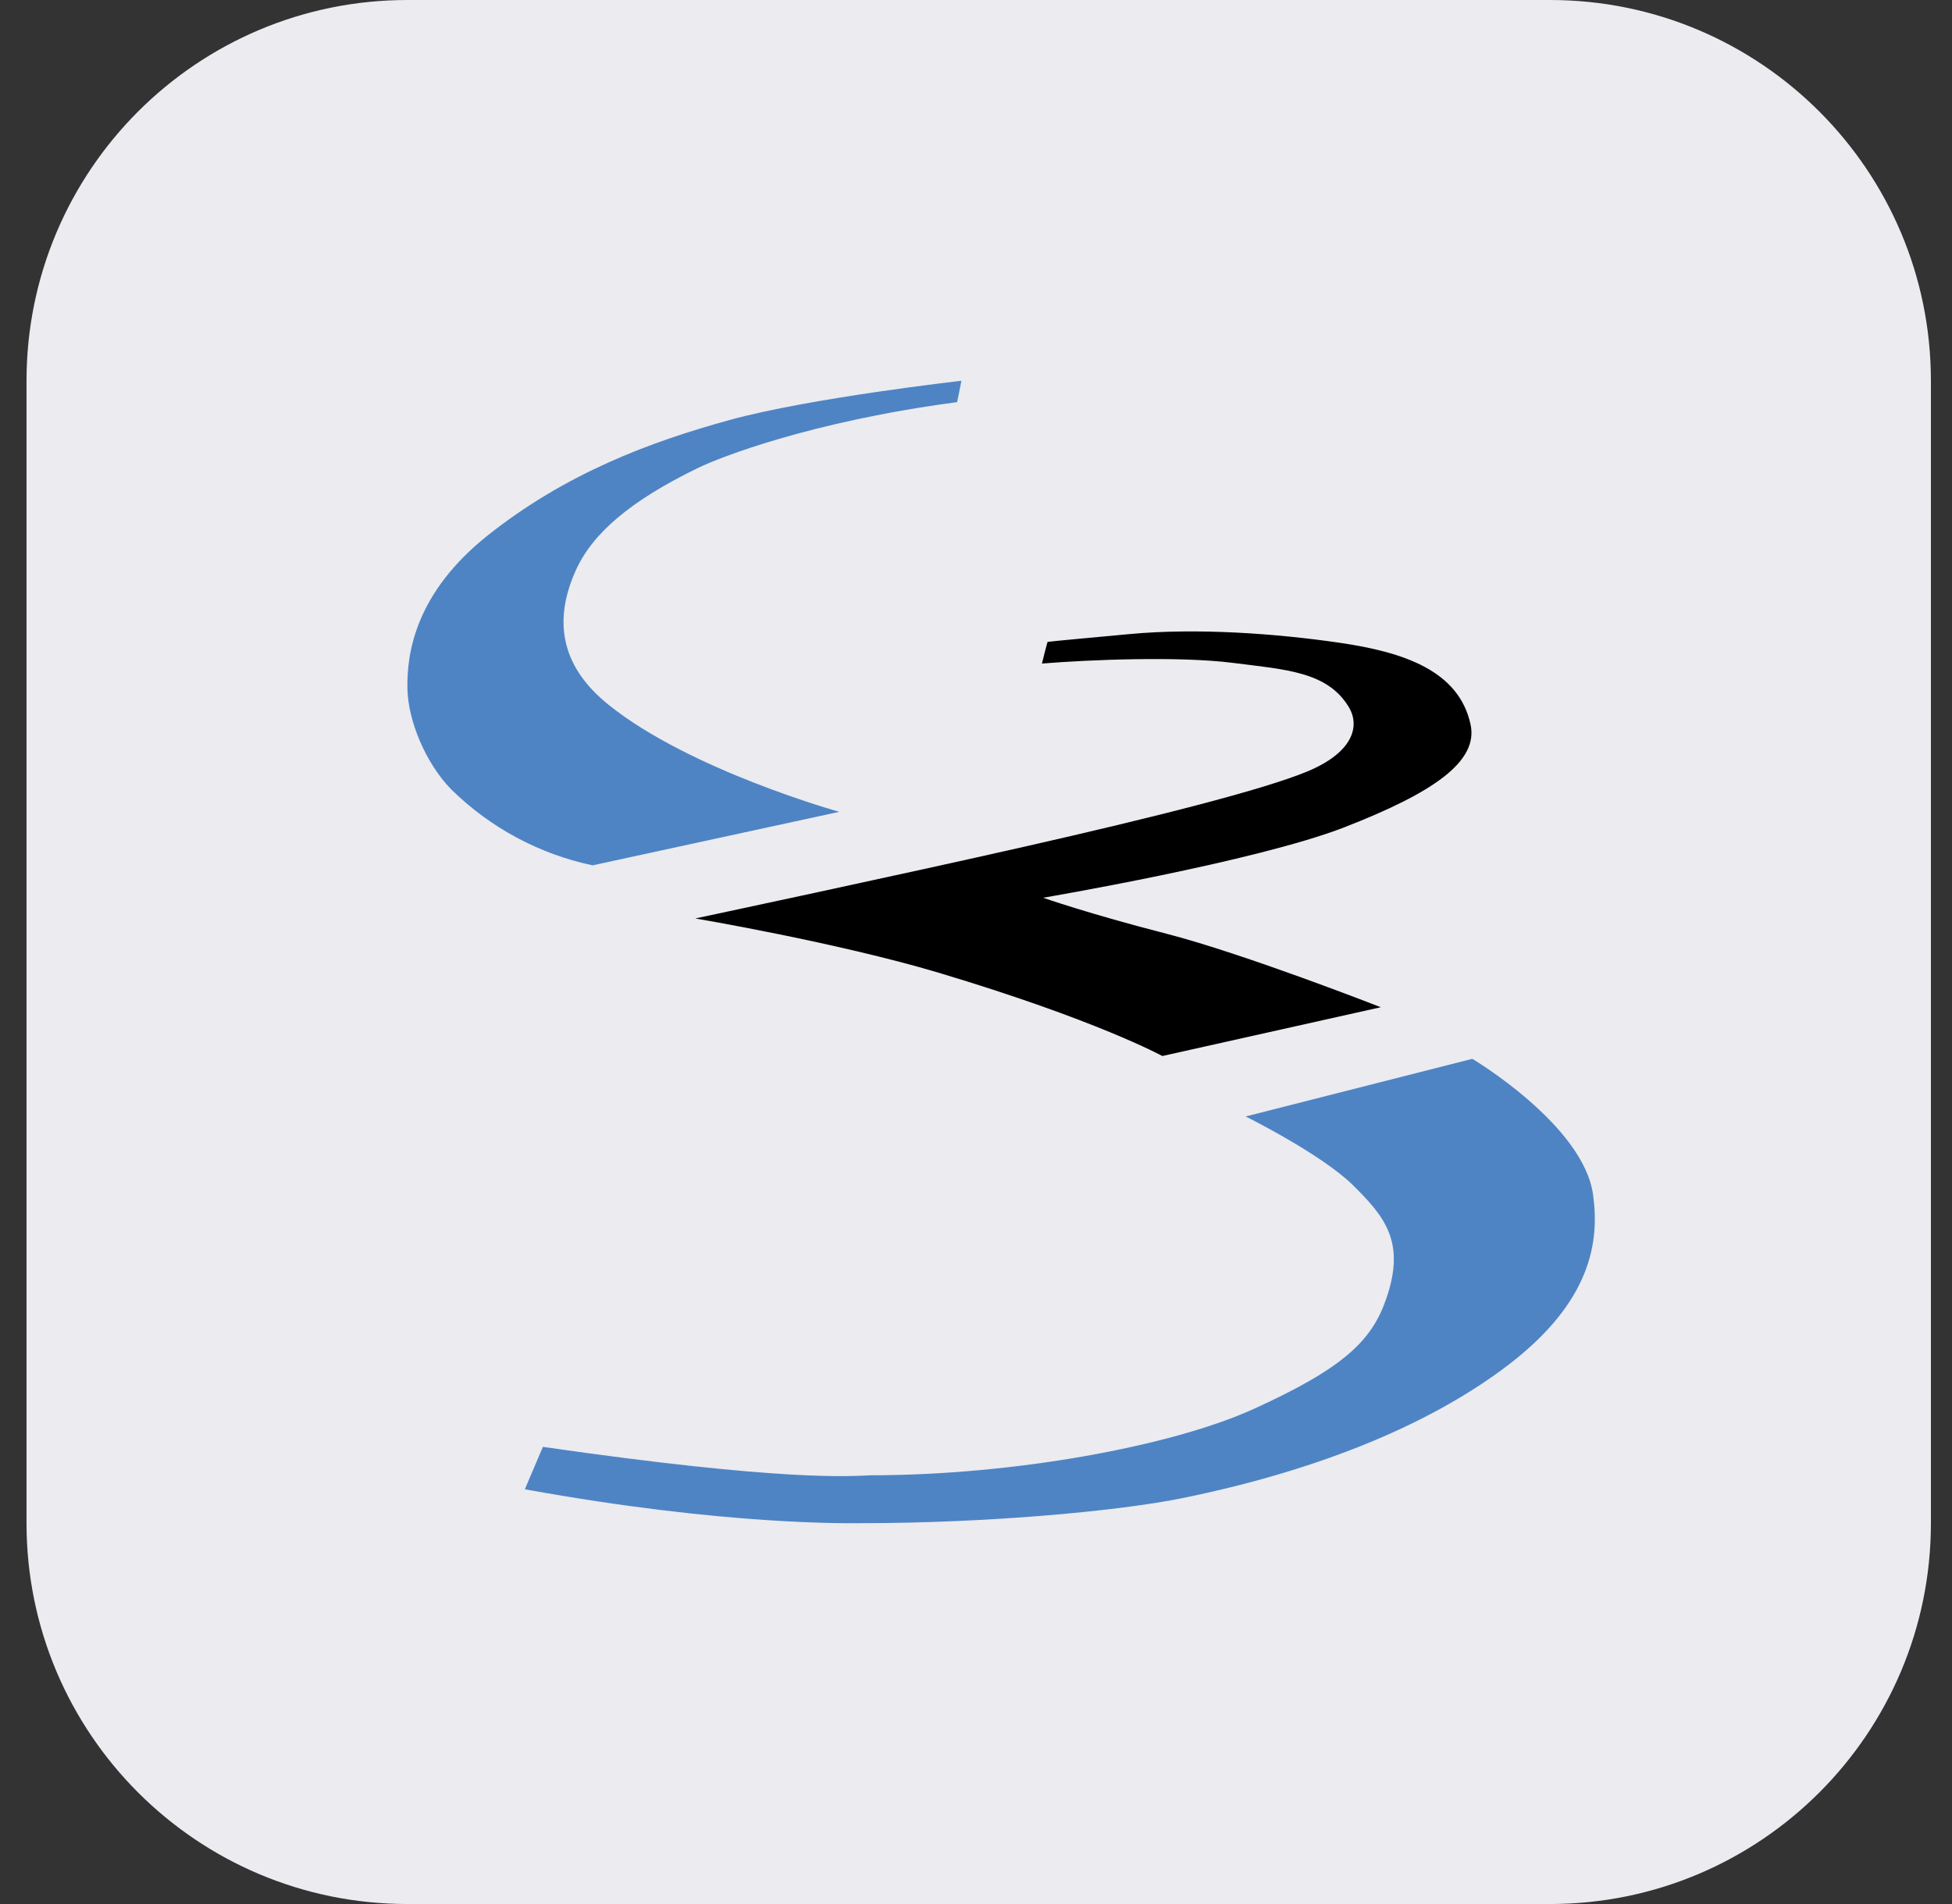
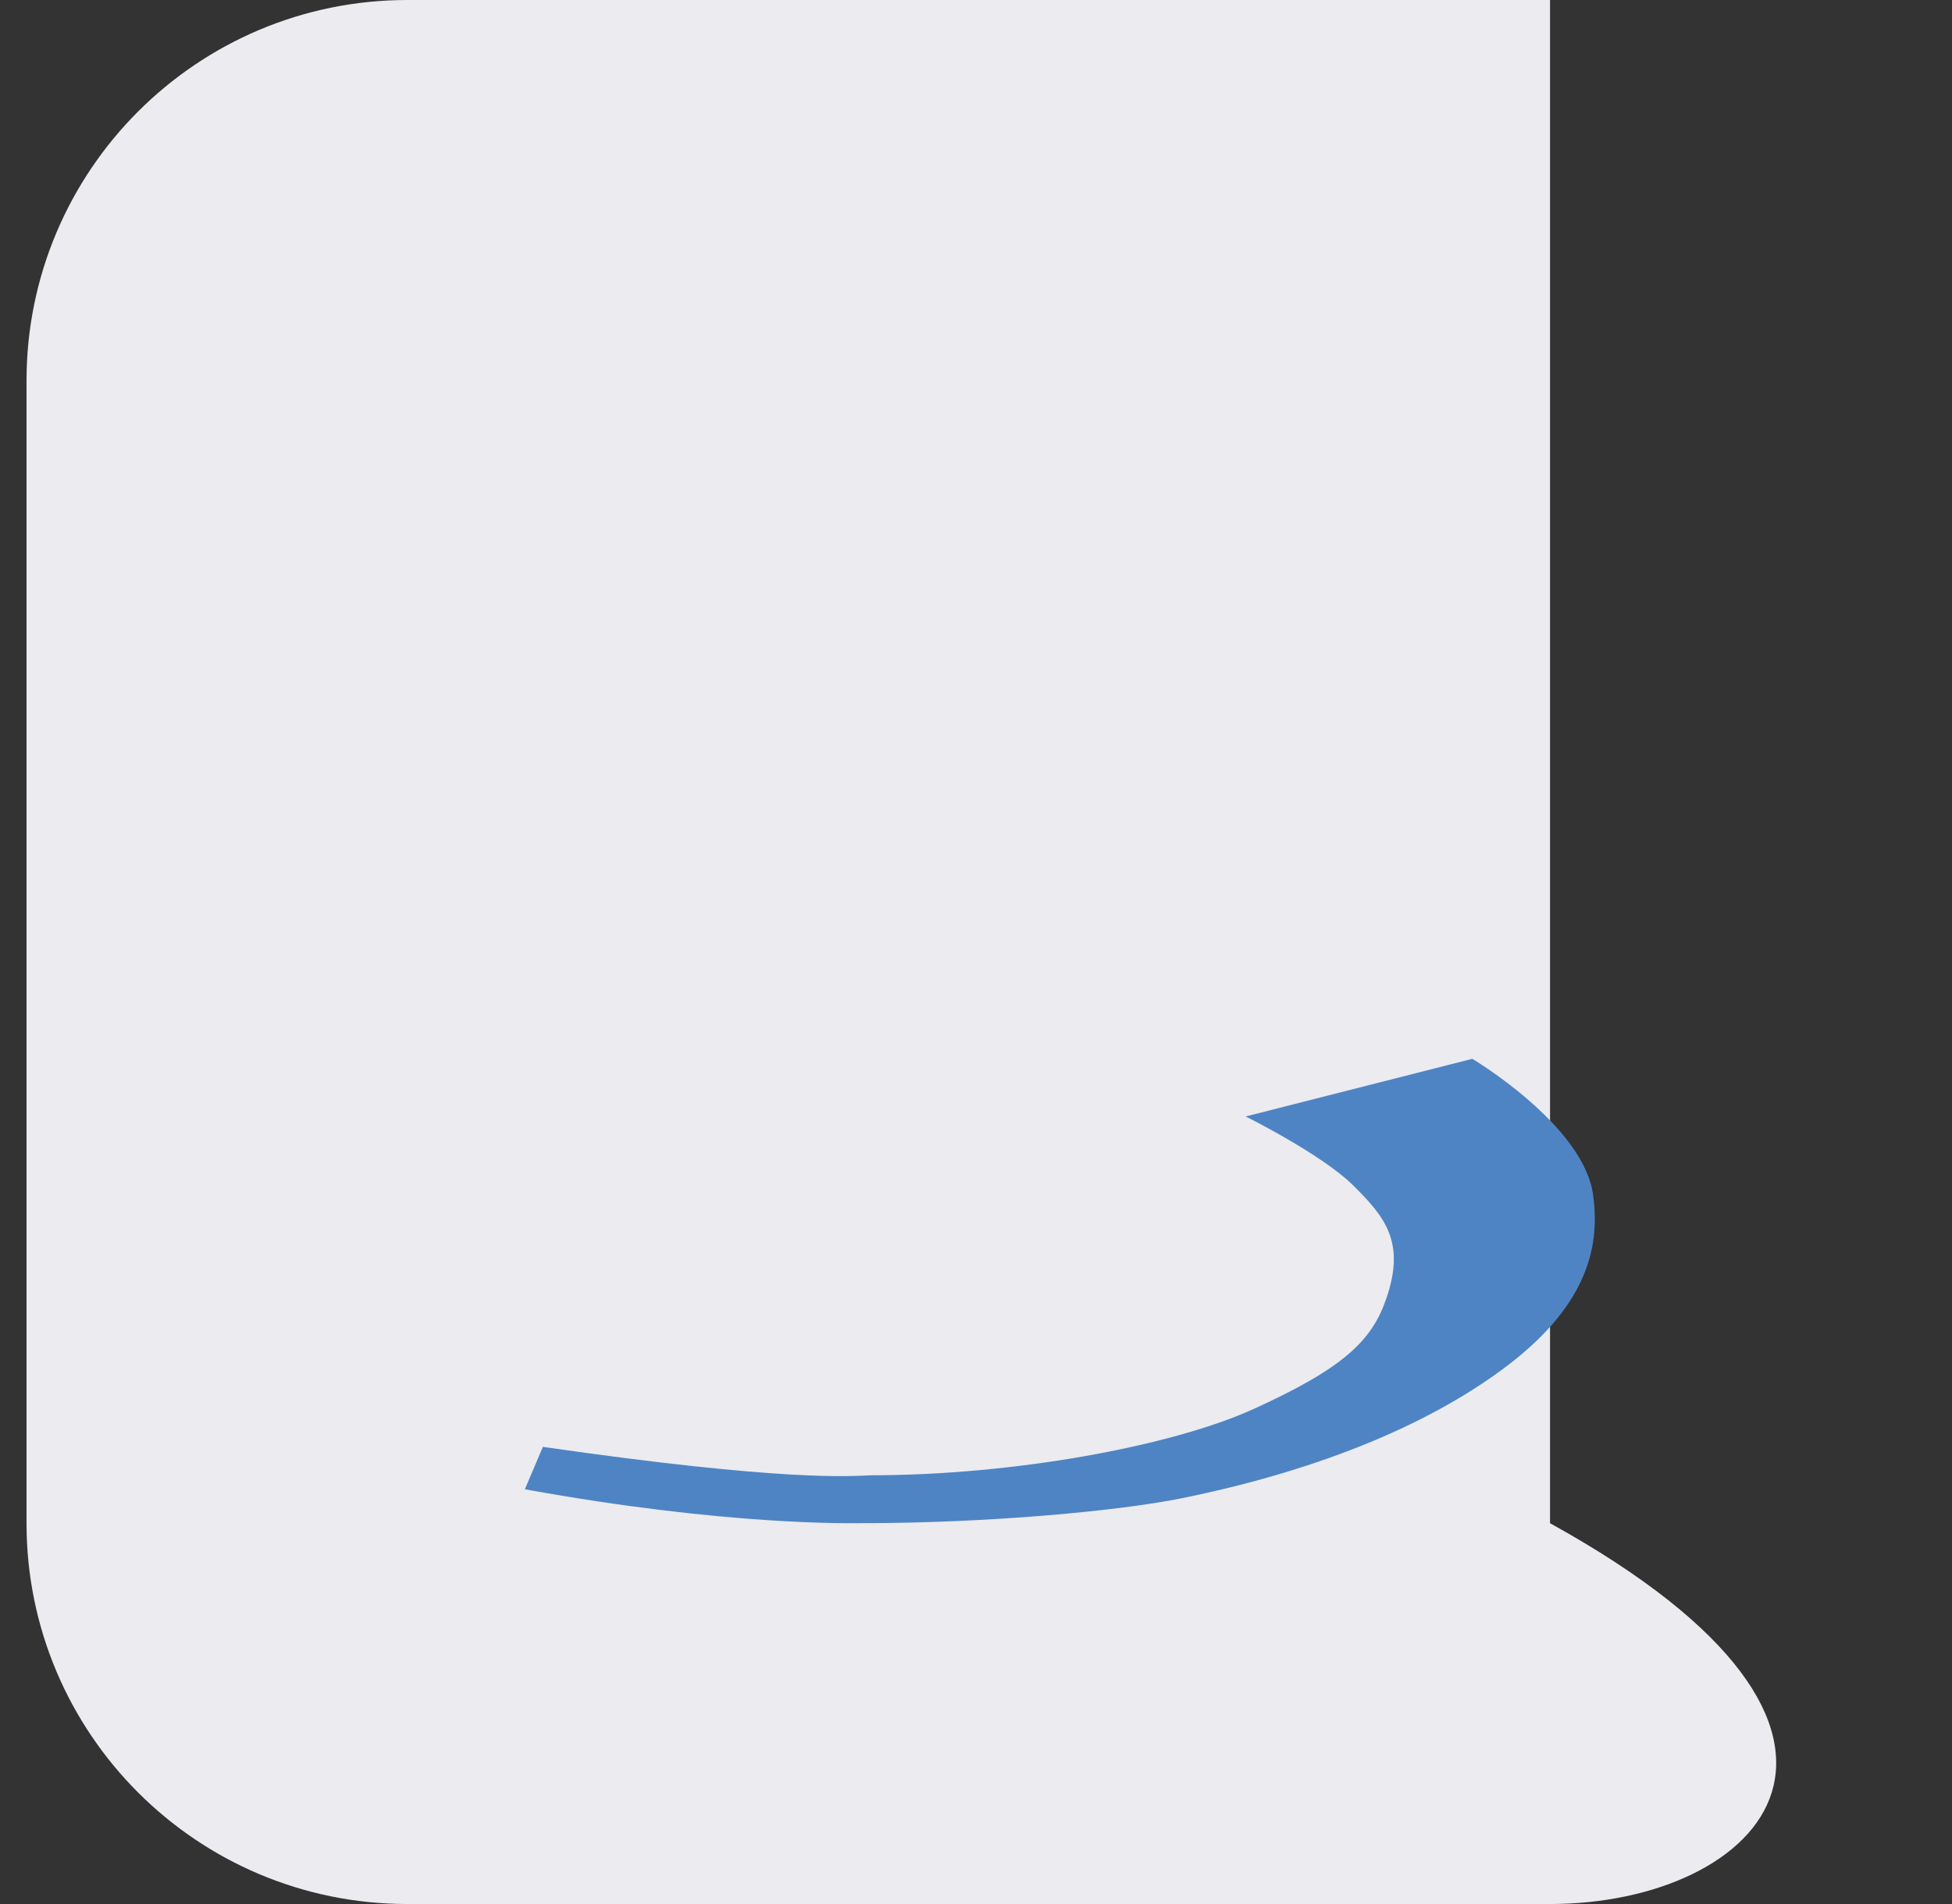
<svg xmlns="http://www.w3.org/2000/svg" width="41" height="40" viewBox="0 0 41 40" fill="none">
  <rect x="0" y="0" width="41" height="40" fill="#333333" stroke="none" />
-   <path d="M0.557 8C0.557 3.582 4.138 0 8.557 0H32.557C36.975 0 40.557 3.582 40.557 8V32C40.557 36.418 36.975 40 32.557 40H8.557C4.138 40 0.557 36.418 0.557 32V8Z" fill="#EBEBF0" />
-   <path fill-rule="evenodd" clip-rule="evenodd" d="M12.448 18.179L17.628 17.055C17.628 17.055 14.483 16.18 12.776 14.801C11.854 14.058 11.581 13.132 12.089 11.993C12.442 11.203 13.241 10.521 14.662 9.83C15.117 9.609 17.024 8.857 20.103 8.448C20.103 8.448 20.196 8.001 20.193 8C20.19 7.999 17.007 8.361 15.331 8.822C13.654 9.282 11.881 9.945 10.237 11.254C8.744 12.446 8.54 13.696 8.558 14.471C8.569 15.131 8.938 16.037 9.484 16.59C10.303 17.393 11.331 17.944 12.448 18.179Z" fill="#4E84C4" />
-   <path fill-rule="evenodd" clip-rule="evenodd" d="M29.002 21.16C29.002 21.16 26.136 20.037 24.497 19.615C22.858 19.194 21.91 18.86 21.91 18.86C21.91 18.86 26.378 18.103 28.234 17.381C30.09 16.659 31.064 16.002 30.886 15.213C30.639 14.089 29.485 13.7 28.14 13.504C26.795 13.307 25.136 13.189 23.724 13.321C23.21 13.369 22.014 13.478 22.005 13.485C21.995 13.492 21.885 13.94 21.885 13.94C22.873 13.859 24.765 13.782 25.896 13.926C27.007 14.067 27.878 14.11 28.327 14.849C28.577 15.259 28.412 15.805 27.478 16.199C26.545 16.592 24.184 17.182 21.563 17.777C18.941 18.373 14.605 19.295 14.605 19.295C14.605 19.295 17.588 19.801 19.711 20.434C23.033 21.428 24.414 22.185 24.414 22.185L29.002 21.16Z" fill="black" />
+   <path d="M0.557 8C0.557 3.582 4.138 0 8.557 0H32.557V32C40.557 36.418 36.975 40 32.557 40H8.557C4.138 40 0.557 36.418 0.557 32V8Z" fill="#EBEBF0" />
  <path fill-rule="evenodd" clip-rule="evenodd" d="M11.024 31.287C15.268 32.058 17.867 31.999 18.088 31.999C20.767 31.999 23.506 31.743 24.823 31.475C27.463 30.94 29.918 30.019 31.671 28.682C33.425 27.345 33.598 26.085 33.461 25.098C33.258 23.632 30.925 22.244 30.925 22.244L26.164 23.455C26.164 23.455 27.756 24.244 28.42 24.901C29.084 25.558 29.532 26.092 29.115 27.289C28.811 28.175 28.206 28.748 26.325 29.603C24.608 30.382 21.293 30.993 18.291 30.993C17.883 31.009 16.513 31.134 11.403 30.396L11.024 31.287Z" fill="#4E84C4" />
</svg>